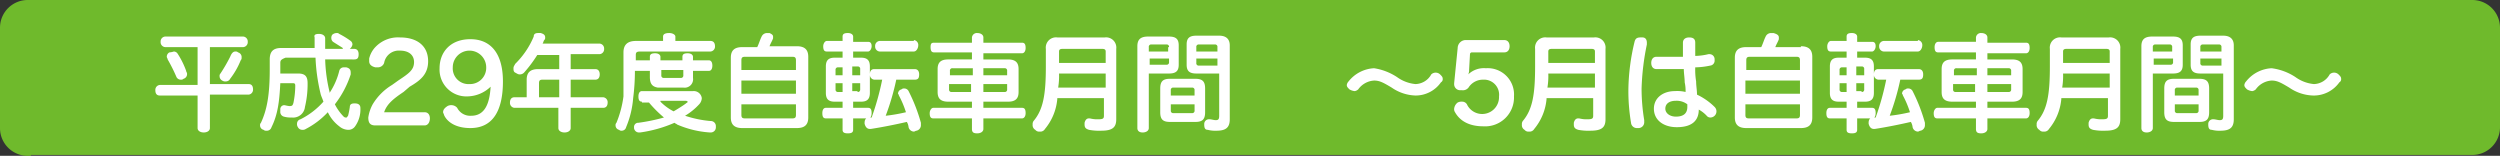
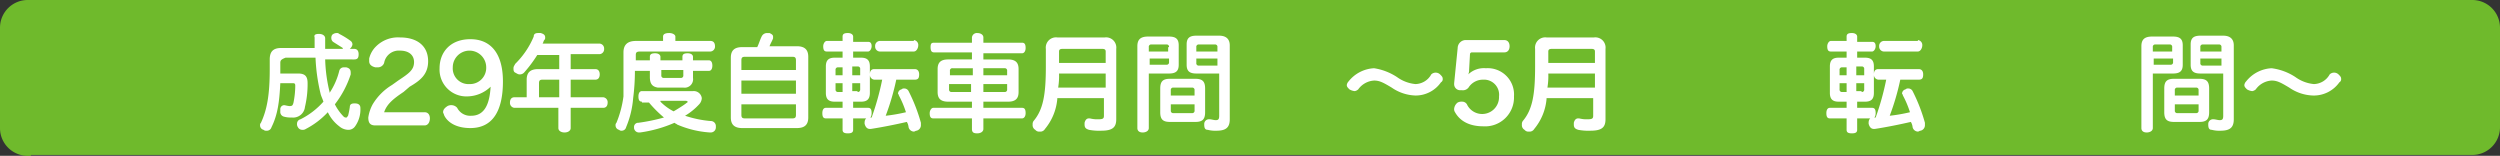
<svg xmlns="http://www.w3.org/2000/svg" viewBox="2549.5 265.5 401.094 25">
  <rect x="2549.5" y="265.5" width="401.094" height="25" fill="#333333" stroke="none" />
  <defs>
    <style>
      .cls-1 {
        fill: #6fba2c;
      }

      .cls-2 {
        fill: none;
        stroke: #6fba2c;
      }

      .cls-3 {
        fill: #fff;
      }
    </style>
  </defs>
  <g id="グループ化_409" data-name="グループ化 409" transform="translate(2549.5 265.5)">
    <path id="パス_1538" data-name="パス 1538" class="cls-1" d="M4.453,24.5A3.946,3.946,0,0,1,.5,20.547V4.453A3.946,3.946,0,0,1,4.453.5H396.641a3.946,3.946,0,0,1,3.953,3.953V20.406a3.946,3.946,0,0,1-3.953,3.953H4.453Z" />
    <path id="パス_1539" data-name="パス 1539" class="cls-2" d="M4.453,24.5A3.946,3.946,0,0,1,.5,20.547V4.453A3.946,3.946,0,0,1,4.453.5H396.641a3.946,3.946,0,0,1,3.953,3.953V20.406a3.946,3.946,0,0,1-3.953,3.953H4.453Z" />
-     <path id="パス_1540" data-name="パス 1540" class="cls-3" d="M19.353,5.994a.791.791,0,0,1-.706-.847.791.791,0,0,1,.706-.847H31.918a.791.791,0,0,1,.706.847.791.791,0,0,1-.706.847H26.553v5.929h6.212c.565,0,.706.424.706.847a.791.791,0,0,1-.706.847H26.553v5.365c0,.424-.424.706-.988.706s-.988-.282-.988-.706V13.759H18.506c-.565,0-.706-.424-.706-.847a.791.791,0,0,1,.706-.847h6.071V5.994Zm1.412.706a.733.733,0,0,1,.565.282,13.189,13.189,0,0,1,1.412,2.824c0,.141.141.282.141.424a.774.774,0,0,1-.565.847.519.519,0,0,1-.424.141.776.776,0,0,1-.706-.424,26.324,26.324,0,0,0-1.412-2.824c0-.141-.141-.282-.141-.424a.776.776,0,0,1,.424-.706,2.872,2.872,0,0,0,.706-.141m10.871.988a.519.519,0,0,1-.141.424A12.389,12.389,0,0,1,29.8,11.076a.776.776,0,0,1-.706.424.849.849,0,0,1-.565-.141.776.776,0,0,1-.424-.706.519.519,0,0,1,.141-.424A26.224,26.224,0,0,0,29.8,7.547c.282-.706.565-.847.847-.847a.519.519,0,0,1,.424.141.774.774,0,0,1,.565.847" transform="translate(7.124 1.565)" />
    <path id="パス_1541" data-name="パス 1541" class="cls-3" d="M42.971,6.3c-.424-.282-1.129-.706-1.553-.988a.733.733,0,0,1-.282-.565.849.849,0,0,1,.141-.565,1.078,1.078,0,0,1,.706-.282.519.519,0,0,1,.424.141,12.888,12.888,0,0,1,1.835,1.129.733.733,0,0,1,.282.565,1.07,1.07,0,0,1-.282.565l-.141.141h.706c.424,0,.706.282.706.847s-.141.847-.706.847H40.147a24.593,24.593,0,0,0,.706,5.224V13.5a11.232,11.232,0,0,0,1.553-3.529.72.72,0,0,1,.706-.565h.424c.565.141.706.424.706.847v.282a15.7,15.7,0,0,1-2.541,4.8,7.945,7.945,0,0,0,1.412,1.976.519.519,0,0,0,.424.141c.141,0,.141-.141.282-.282a12.231,12.231,0,0,0,.282-1.412c0-.424.282-.565.706-.565h.141c.565,0,.847.282.847.706h0a4.632,4.632,0,0,1-.847,2.965,1.284,1.284,0,0,1-1.129.565,2.282,2.282,0,0,1-1.412-.565,6.1,6.1,0,0,1-1.835-2.259,12.988,12.988,0,0,1-3.529,2.682.849.849,0,0,1-.565.141.776.776,0,0,1-.706-.424.849.849,0,0,1-.141-.565.72.72,0,0,1,.565-.706,12.145,12.145,0,0,0,3.671-2.824c-.141-.424-.282-.706-.424-1.129a29.724,29.724,0,0,1-.847-5.929h-4.8c-.706.282-.847.424-.847.847v1.694h2.824c1.129,0,1.553.424,1.553,1.553a15.746,15.746,0,0,1-.424,3.812,1.9,1.9,0,0,1-2.118,1.694,3.909,3.909,0,0,1-1.271-.141.774.774,0,0,1-.565-.847v-.282a.646.646,0,0,1,.565-.706h.141a6.115,6.115,0,0,0,.706.141c.424,0,.565,0,.706-.565a14.222,14.222,0,0,0,.282-2.682c0-.424-.141-.424-.565-.424H32.947c-.141,2.965-.424,5.082-1.412,7.059a.774.774,0,0,1-.847.565.519.519,0,0,1-.424-.141.72.72,0,0,1-.565-.706.519.519,0,0,1,.141-.424c.988-2.118,1.412-4.518,1.412-8.612V8.135c0-1.271.565-1.835,1.835-1.835h5.365V4.606c-.141-.424.141-.565.706-.565s.988.282.988.706V6.441h2.824Z" transform="translate(12.024 1.4)" />
    <path id="パス_1542" data-name="パス 1542" class="cls-3" d="M51.035,16.4c.565,0,.847.424.847.988s-.282,1.129-.847,1.129H43.129c-.847,0-1.129-.424-1.129-1.271a6.245,6.245,0,0,1,.706-2.118,9.124,9.124,0,0,1,3.106-3.106l.988-.706c1.694-1.129,2.541-1.694,2.541-2.965,0-1.129-.847-1.835-2.259-1.835a2.385,2.385,0,0,0-2.541,1.976,1.062,1.062,0,0,1-.988.706h-.424c-.565-.141-.988-.424-.988-.988V7.788a4.025,4.025,0,0,1,1.129-1.976A5,5,0,0,1,47.082,4.4c2.824,0,4.518,1.412,4.518,3.812,0,2.118-1.271,3.106-2.965,4.094l-.988.847c-1.694,1.129-2.682,1.976-3.106,3.247h6.494Z" transform="translate(17.088 1.606)" />
    <path id="パス_1543" data-name="パス 1543" class="cls-3" d="M54.618,13.776A4.3,4.3,0,0,1,50.1,9.259c0-2.541,1.694-4.659,4.941-4.659s5.224,2.259,5.224,6.776c0,4.8-1.694,7.482-5.224,7.482-2.541,0-3.812-1.129-4.235-2.118,0-.141-.141-.282-.141-.424,0-.424.282-.706.706-.988a1.273,1.273,0,0,1,.706-.141,1.22,1.22,0,0,1,.847.424,2.342,2.342,0,0,0,2.259,1.271c2.259,0,2.965-2.118,3.106-4.659a5.475,5.475,0,0,1-3.671,1.553m-2.4-4.659A2.519,2.519,0,0,0,54.9,11.8a2.6,2.6,0,0,0,2.682-2.682,2.682,2.682,0,0,0-5.365,0" transform="translate(20.424 1.688)" />
    <path id="パス_1544" data-name="パス 1544" class="cls-3" d="M71.794,9.688c.424,0,.706.282.706.847s-.282.847-.706.847H67.841v2.824h5.224a.791.791,0,0,1,.706.847c0,.565-.282.847-.706.847H67.841v3.247c0,.424-.424.706-.988.706s-.988-.282-.988-.706V15.9H58.806a.791.791,0,0,1-.706-.847c0-.565.282-.847.706-.847h1.976V11.382c0-1.129.565-1.694,1.835-1.694h3.388V7.429H62.476a21.045,21.045,0,0,1-2.118,2.824.913.913,0,0,1-.706.282c-.282,0-.424-.141-.706-.282s-.282-.424-.282-.706.141-.424.282-.706a13.343,13.343,0,0,0,2.965-4.376c0-.424.282-.565.706-.565h.424c.424.141.706.282.706.706a.519.519,0,0,1-.141.424c-.141.141-.141.424-.282.565H72.5a.791.791,0,0,1,.706.847.791.791,0,0,1-.706.847H67.841v2.4Zm-5.788,4.518V11.382H63.324c-.424,0-.565.141-.565.565v2.259Z" transform="translate(23.718 1.4)" />
    <path id="パス_1545" data-name="パス 1545" class="cls-3" d="M85.347,5.171c.424,0,.706.282.706.847a.791.791,0,0,1-.706.847H74.053c-.565,0-.706.141-.706.565v.847h2.259V7.712c0-.424.282-.565.847-.565s.847.282.847.565v.565h3.529V7.712c0-.424.282-.565.847-.565s.847.282.847.565v.565h2.541c.424,0,.565.424.565.847s-.141.847-.565.847H82.524V11.1a1.354,1.354,0,0,1-1.553,1.553H76.876c-.847-.141-1.271-.565-1.271-1.694V9.971h-2.4a33.957,33.957,0,0,1-.282,4.376,15.04,15.04,0,0,1-1.129,4.659.72.72,0,0,1-.706.565.519.519,0,0,1-.424-.141.72.72,0,0,1-.565-.706.519.519,0,0,1,.141-.424,16.784,16.784,0,0,0,1.129-4.235V7.006c0-1.271.706-1.835,1.976-1.835h4.376V4.465c0-.424.424-.565.988-.565s.988.282.988.565v.706ZM74.335,14.912c-.424,0-.565-.282-.565-.847,0-.424.141-.847.565-.847h8.188a1.292,1.292,0,0,1,1.412,1.129,1.525,1.525,0,0,1-.424.988,9.86,9.86,0,0,1-2.259,1.835,17.5,17.5,0,0,0,4.094.847.814.814,0,0,1,.847.847v.141a.814.814,0,0,1-.847.847h-.141a15.762,15.762,0,0,1-5.224-1.271c-.141-.141-.282-.141-.424-.282a20.942,20.942,0,0,1-5.506,1.553h-.141a.791.791,0,0,1-.847-.706v-.141a.667.667,0,0,1,.706-.706,29.787,29.787,0,0,0,4.094-.847,19.271,19.271,0,0,1-2.4-2.4H74.335Zm2.965,0a8.225,8.225,0,0,0,2.118,1.553c.706-.424,1.412-.847,1.976-1.271.141-.141.282-.141.282-.282a.493.493,0,0,0-.282-.141H77.3Zm.141-5.082v.847a.374.374,0,0,0,.424.424h2.682a.374.374,0,0,0,.424-.424V9.829Z" transform="translate(28.659 1.4)" />
    <path id="パス_1546" data-name="パス 1546" class="cls-3" d="M93.788,6.018c1.271,0,1.835.565,1.835,1.694v9.741c0,1.271-.706,1.694-1.835,1.694H85.035c-1.271,0-1.835-.565-1.835-1.694v-9.6c0-1.271.706-1.694,1.835-1.694h2.4c.282-.565.424-1.129.706-1.694a.953.953,0,0,1,.847-.565h.424c.282.141.565.282.565.565v.282c-.141.424-.424.847-.565,1.271Zm-.141,3.812V8.276c0-.424-.141-.565-.565-.565H85.459c-.424,0-.565.141-.565.565V9.829Zm0,1.694H84.894v2.118h8.753Zm-8.753,5.506c0,.424.141.565.565.565h7.624c.424,0,.565-.141.565-.565V15.335H84.894v1.694Z" transform="translate(34.053 1.4)" />
    <path id="パス_1547" data-name="パス 1547" class="cls-3" d="M94.306,6.865c-.424,0-.565-.282-.565-.847,0-.424.282-.847.565-.847h2.541V4.465c0-.424.282-.565.847-.565s.847.282.847.565v.847h2.4c.424,0,.565.282.565.706s-.282.847-.565.847h-2.4v.988h1.271c.988,0,1.412.424,1.412,1.412V13.5c0,.988-.424,1.412-1.412,1.412H98.541V15.9h2.4c.424,0,.565.282.565.847,0,.424-.141.847-.565.847h-2.4v1.835c0,.424-.282.565-.847.565s-.847-.141-.847-.565V17.594H94.165c-.424,0-.565-.282-.565-.847,0-.424.141-.847.565-.847h2.682v-.988H95.576c-.988,0-1.412-.424-1.412-1.412V9.265c0-.988.424-1.412,1.412-1.412h1.271V6.865Zm1.835,2.541a.374.374,0,0,0-.424.424v.847h1.129V9.406Zm.706,2.541H95.718v.988a.374.374,0,0,0,.424.424h.706ZM98.4,10.676h1.271V9.688a.374.374,0,0,0-.424-.424H98.4Zm.847,2.682a.374.374,0,0,0,.424-.424v-.988H98.4v1.271h.847Zm6.212-1.976a39.089,39.089,0,0,1-1.694,5.788,26.057,26.057,0,0,0,3.247-.565,15.3,15.3,0,0,0-1.129-2.682.493.493,0,0,0-.141-.282.72.72,0,0,1,.565-.706.519.519,0,0,1,.424-.141.776.776,0,0,1,.706.424,27.176,27.176,0,0,1,1.976,5.082v.424a.9.9,0,0,1-.706.847c-.141,0-.282.141-.424.141a.9.9,0,0,1-.847-.706,2.006,2.006,0,0,0-.282-.847c-1.835.424-3.953.847-5.788,1.129h-.141q-.635,0-.847-.847V18.3c0-.565.282-.847.706-.847h.424a42.778,42.778,0,0,0,1.694-6.071h-1.271a.791.791,0,0,1-.706-.847c0-.424.141-.847.706-.847h6.494c.424,0,.706.282.706.847s-.141.847-.706.847Zm2.824-6.353a.791.791,0,0,1,.706.847c0,.424-.282.988-.706.988h-5.506a.791.791,0,0,1-.706-.847.791.791,0,0,1,.706-.847h5.506Z" transform="translate(38.335 1.4)" />
    <path id="パス_1548" data-name="パス 1548" class="cls-3" d="M106.506,7.006c-.424,0-.565-.282-.565-.847s.141-.706.565-.706h6.071V4.606a.791.791,0,0,1,.847-.706c.565,0,.988.282.988.706v.847h6.212c.424,0,.565.282.565.847s-.282.847-.565.847h-6.212v.988h3.953c1.271,0,1.694.565,1.694,1.553v3.671c0,.988-.424,1.553-1.694,1.553h-3.953V15.9h6.212c.424,0,.565.282.565.847s-.282.847-.565.847h-6.212v1.694c0,.424-.424.706-.988.706s-.847-.141-.847-.706V17.594h-6.212c-.424,0-.565-.282-.565-.847,0-.424.282-.847.565-.847h6.212v-.988h-3.812c-1.271,0-1.694-.565-1.694-1.553V9.688c0-.988.424-1.553,1.694-1.553h3.812V7.006Zm6.071,2.541h-3.106a.374.374,0,0,0-.424.424v.706h3.671V9.547Zm-3.671,2.541v.847a.374.374,0,0,0,.424.424h3.106V12.088Zm9.318-1.412V9.971a.374.374,0,0,0-.424-.424h-3.388v1.129Zm-3.812,2.682H117.8a.374.374,0,0,0,.424-.424v-.847h-3.812v1.271Z" transform="translate(43.359 1.4)" />
    <path id="パス_1549" data-name="パス 1549" class="cls-3" d="M121.453,14.282a8.717,8.717,0,0,1-1.976,4.8.854.854,0,0,1-.847.424.777.777,0,0,1-.706-.282.854.854,0,0,1-.424-.847.849.849,0,0,1,.141-.565c1.553-1.835,1.976-4.235,1.976-8.753V6.235A1.641,1.641,0,0,1,121.453,4.4h7.624a1.641,1.641,0,0,1,1.835,1.835V17.529c0,1.271-.565,1.835-2.4,1.835a8.682,8.682,0,0,1-1.976-.141c-.424-.141-.706-.282-.706-.847v-.282c.141-.565.424-.706.706-.706h.141a4.8,4.8,0,0,0,1.412.141c.706,0,.847-.141.847-.565V14.141h-7.482Zm.282-4.094a11.412,11.412,0,0,1-.141,2.259h7.624V10.188Zm7.482-3.529c0-.282-.141-.424-.565-.424H122.3c-.424,0-.565.141-.565.424V8.494h7.482Z" transform="translate(48.176 1.606)" />
    <path id="パス_1550" data-name="パス 1550" class="cls-3" d="M131.235,19.024c0,.424-.424.706-.988.706s-.847-.282-.847-.706V5.894c0-.988.424-1.553,1.694-1.553h3.388c1.129,0,1.553.424,1.553,1.412V8.859c0,.988-.424,1.412-1.553,1.412h-3.247v8.753Zm3.247-12.988a.374.374,0,0,0-.424-.424h-2.4a.374.374,0,0,0-.424.424v.706h3.106V6.035Zm-.424,2.824a.374.374,0,0,0,.424-.424V7.871h-3.106v.988Zm4.659,2.259c1.129,0,1.553.424,1.553,1.553v3.812c0,1.129-.424,1.553-1.553,1.553h-4.094c-1.129,0-1.553-.424-1.553-1.553V12.671c0-1.129.424-1.553,1.553-1.553Zm-.141,1.835a.374.374,0,0,0-.424-.424h-2.965a.374.374,0,0,0-.424.424V13.8h3.812v-.847ZM134.765,16.2a.374.374,0,0,0,.424.424h2.965a.374.374,0,0,0,.424-.424v-.988h-3.812V16.2Zm4.094-5.929c-1.129,0-1.553-.424-1.553-1.412V5.612c0-.988.424-1.412,1.553-1.412h3.671c1.129,0,1.694.565,1.694,1.553V17.612c0,1.271-.565,1.835-2.118,1.835a4.8,4.8,0,0,1-1.412-.141c-.424,0-.565-.282-.565-.847v-.141a.756.756,0,0,1,.706-.706h.141c.282,0,.706.141.988.141.424,0,.565-.141.565-.706V10.271Zm3.388-4.235a.374.374,0,0,0-.424-.424h-2.541a.374.374,0,0,0-.424.424v.706h3.388V6.035Zm0,1.835h-3.388v.706a.374.374,0,0,0,.424.424h2.965V7.871Z" transform="translate(53.076 1.524)" />
    <path id="パス_1551" data-name="パス 1551" class="cls-3" d="M161.247,9.312a6.019,6.019,0,0,0,2.965,1.129,2.974,2.974,0,0,0,2.541-1.553,1.024,1.024,0,0,1,1.412,0c.282.282.424.424.424.706a.564.564,0,0,1-.282.565,4.948,4.948,0,0,1-4.094,2.118,7.062,7.062,0,0,1-3.812-1.271c-1.412-.847-1.976-1.129-2.824-1.129a3.369,3.369,0,0,0-2.541,1.412,1.07,1.07,0,0,1-.565.282,2.007,2.007,0,0,1-.847-.282c-.282-.282-.424-.424-.424-.706a1.07,1.07,0,0,1,.282-.565A5.582,5.582,0,0,1,157.576,7.9a9.264,9.264,0,0,1,3.671,1.412" transform="translate(62.876 3.047)" />
    <path id="パス_1552" data-name="パス 1552" class="cls-3" d="M167.8,9.5a1.535,1.535,0,0,1-.141.706,3.64,3.64,0,0,1,2.824-.988A4.224,4.224,0,0,1,175,13.735a4.633,4.633,0,0,1-4.941,4.8c-2.4,0-3.812-.988-4.518-2.259a.849.849,0,0,1-.141-.565,1.429,1.429,0,0,1,.565-.988,1.273,1.273,0,0,1,.706-.141.878.878,0,0,1,.847.565,2.707,2.707,0,0,0,5.082-1.412,2.414,2.414,0,0,0-2.541-2.682,2.743,2.743,0,0,0-2.259,1.129,1.146,1.146,0,0,1-1.129.565h-.282a.965.965,0,0,1-.988-.988v-.141l.565-5.647A1.3,1.3,0,0,1,167.376,4.7h6.071c.565,0,.847.424.847.988s-.282.988-.847.988h-5.224a.3.3,0,0,0-.282.282Z" transform="translate(67.9 1.729)" />
    <path id="パス_1553" data-name="パス 1553" class="cls-3" d="M177.053,14.282a8.717,8.717,0,0,1-1.976,4.8.854.854,0,0,1-.847.424.777.777,0,0,1-.706-.282.854.854,0,0,1-.424-.847.849.849,0,0,1,.141-.565c1.553-1.835,1.976-4.235,1.976-8.753V6.235A1.641,1.641,0,0,1,177.053,4.4h7.624a1.641,1.641,0,0,1,1.835,1.835V17.529c0,1.271-.565,1.835-2.4,1.835a8.682,8.682,0,0,1-1.976-.141c-.424-.141-.706-.282-.706-.847v-.282c.141-.565.424-.706.706-.706h.141a4.8,4.8,0,0,0,1.412.141c.706,0,.847-.141.847-.565V14.141h-7.482Zm.282-4.094a11.411,11.411,0,0,1-.141,2.259h7.624V10.188Zm7.482-3.529c0-.282-.141-.424-.565-.424H177.9c-.424,0-.565.141-.565.424V8.494h7.482V6.659Z" transform="translate(71.071 1.606)" />
-     <path id="パス_1554" data-name="パス 1554" class="cls-3" d="M188.165,5.247v.282a40.146,40.146,0,0,0-.847,7.059,30.862,30.862,0,0,0,.424,5.082v.282a.933.933,0,0,1-.847.988h-.282a.933.933,0,0,1-.988-.847,30.629,30.629,0,0,1-.424-5.365,34.177,34.177,0,0,1,.988-7.624c.141-.565.424-.706.988-.706h.282c.424,0,.706.282.706.847m8.329,10.729c0,1.553-.847,2.824-3.529,2.824-2.118,0-3.671-1.129-3.671-2.965,0-1.694,1.412-2.824,3.388-2.824a5.818,5.818,0,0,1,1.694.141,6.331,6.331,0,0,0-.141-1.553c0-.706-.141-1.412-.141-2.118h-4.376c-.565,0-.847-.424-.847-.988s.282-.988.847-.988h4.235V5.247c0-.565.424-.847.988-.847.706,0,.988.282.988.847V7.365a9.605,9.605,0,0,0,2.118-.282h.141a.814.814,0,0,1,.847.847v.141a.791.791,0,0,1-.706.847,12.433,12.433,0,0,1-2.4.282,11.411,11.411,0,0,0,.141,2.259c0,.706.141,1.412.141,2.118a10.141,10.141,0,0,1,2.824,1.976.988.988,0,0,1-.706,1.694.733.733,0,0,1-.565-.282,4.962,4.962,0,0,0-1.271-.988Zm-3.671-1.412c-.988,0-1.694.424-1.694,1.271,0,.706.706,1.271,1.694,1.271,1.271,0,1.835-.565,1.835-1.553v-.424a2.838,2.838,0,0,0-1.835-.565" transform="translate(76.053 1.606)" />
-     <path id="パス_1555" data-name="パス 1555" class="cls-3" d="M207.888,6.018c1.271,0,1.835.565,1.835,1.694v9.741c0,1.271-.706,1.694-1.835,1.694h-8.753c-1.271,0-1.835-.565-1.835-1.694v-9.6c0-1.271.706-1.694,1.835-1.694h2.4c.282-.565.424-1.129.706-1.694a.953.953,0,0,1,.847-.565h.424c.424.141.847.282.847.706v.282c-.141.424-.424.847-.565,1.271h4.094Zm-.141,3.812V8.276c0-.424-.141-.565-.565-.565H199.7c-.424,0-.565.141-.565.565V9.829Zm0,1.694h-8.753v2.118h8.753Zm-8.753,5.506c0,.424.141.565.565.565h7.624c.424,0,.565-.141.565-.565V15.335h-8.753v1.694Z" transform="translate(81.035 1.4)" />
    <path id="パス_1556" data-name="パス 1556" class="cls-3" d="M208.406,6.865c-.424,0-.565-.282-.565-.847,0-.424.282-.847.565-.847h2.541V4.465c0-.424.282-.565.847-.565s.847.282.847.565v.847h2.4c.424,0,.565.282.565.706s-.282.847-.565.847h-2.4v.988h1.271c.988,0,1.412.424,1.412,1.412V13.5c0,.988-.424,1.412-1.412,1.412h-1.271V15.9h2.4c.424,0,.565.282.565.847,0,.424-.141.847-.565.847h-2.4v1.835c0,.424-.282.565-.847.565s-.847-.141-.847-.565V17.594h-2.682c-.424,0-.565-.282-.565-.847,0-.424.141-.847.565-.847h2.682v-.988h-1.271c-.988,0-1.412-.424-1.412-1.412V9.265c0-.988.424-1.412,1.412-1.412h1.271V6.865Zm1.835,2.541a.374.374,0,0,0-.424.424v.847h1.129V9.406Zm.706,2.541h-1.129v.988a.374.374,0,0,0,.424.424h.706Zm1.553-1.271h1.271V9.688a.374.374,0,0,0-.424-.424H212.5v1.412Zm.847,2.682a.374.374,0,0,0,.424-.424v-.988H212.5v1.271h.847Zm6.212-1.976a39.089,39.089,0,0,1-1.694,5.788,26.058,26.058,0,0,0,3.247-.565,15.3,15.3,0,0,0-1.129-2.682.493.493,0,0,0-.141-.282.72.72,0,0,1,.565-.706.519.519,0,0,1,.424-.141.776.776,0,0,1,.706.424,27.173,27.173,0,0,1,1.976,5.082v.424a.9.9,0,0,1-.706.847c-.141,0-.282.141-.424.141a.9.9,0,0,1-.847-.706,2.007,2.007,0,0,0-.282-.847c-1.835.424-3.953.847-5.788,1.129h-.141q-.635,0-.847-.847V18.3c0-.565.282-.847.706-.847h.424a42.781,42.781,0,0,0,1.694-6.071h-1.271a.791.791,0,0,1-.706-.847c0-.424.141-.847.706-.847h6.494c.424,0,.706.282.706.847s-.141.847-.706.847Zm2.824-6.353a.791.791,0,0,1,.706.847c0,.424-.282.988-.706.988h-5.506a.791.791,0,0,1-.706-.847.791.791,0,0,1,.706-.847h5.506Z" transform="translate(85.318 1.4)" />
-     <path id="パス_1557" data-name="パス 1557" class="cls-3" d="M220.606,7.006c-.424,0-.565-.282-.565-.847s.282-.847.565-.847h6.071V4.606a.791.791,0,0,1,.847-.706c.565,0,.988.282.988.706v.847h6.212c.424,0,.565.282.565.847s-.282.847-.565.847h-6.212v.988h3.953c1.271,0,1.694.565,1.694,1.553v3.671c0,.988-.424,1.553-1.694,1.553h-3.953V15.9h6.212c.424,0,.565.282.565.847s-.282.847-.565.847h-6.212v1.694c0,.424-.424.706-.988.706s-.847-.141-.847-.706V17.594h-6.212c-.424,0-.565-.282-.565-.847,0-.424.282-.847.565-.847h6.212v-.988h-3.812c-1.271,0-1.694-.565-1.694-1.553V9.688c0-.988.424-1.553,1.694-1.553h3.812V7.006Zm6.071,2.541h-3.106a.374.374,0,0,0-.424.424v.706h3.671V9.547Zm-3.671,2.541v.847a.374.374,0,0,0,.424.424h3.106V12.088Zm9.318-1.412V9.971a.374.374,0,0,0-.424-.424h-3.388v1.129Zm-3.812,2.682H231.9a.374.374,0,0,0,.424-.424v-.847h-3.812Z" transform="translate(90.341 1.4)" />
-     <path id="パス_1558" data-name="パス 1558" class="cls-3" d="M235.553,14.282a8.717,8.717,0,0,1-1.976,4.8.854.854,0,0,1-.847.424.777.777,0,0,1-.706-.282.854.854,0,0,1-.424-.847.849.849,0,0,1,.141-.565c1.553-1.835,1.976-4.235,1.976-8.753V6.235A1.641,1.641,0,0,1,235.553,4.4h7.624a1.641,1.641,0,0,1,1.835,1.835V17.529c0,1.271-.565,1.835-2.4,1.835a8.682,8.682,0,0,1-1.976-.141c-.424-.141-.706-.282-.706-.847v-.282c.141-.565.424-.706.706-.706h.141a4.8,4.8,0,0,0,1.412.141c.706,0,.847-.141.847-.565V14.141h-7.482Zm.282-4.094a11.413,11.413,0,0,1-.141,2.259h7.623V10.188Zm7.482-3.529c0-.282-.141-.424-.565-.424H236.4c-.424,0-.565.141-.565.424V8.494h7.482V6.659Z" transform="translate(95.159 1.606)" />
    <path id="パス_1559" data-name="パス 1559" class="cls-3" d="M245.335,19.024c0,.424-.424.706-.988.706s-.847-.282-.847-.706V5.894c0-.988.424-1.553,1.694-1.553h3.388c1.129,0,1.553.424,1.553,1.412V8.859c0,.988-.424,1.412-1.553,1.412h-3.247v8.753Zm3.106-12.988a.374.374,0,0,0-.424-.424h-2.259a.374.374,0,0,0-.424.424v.706h3.106Zm-.282,2.824a.374.374,0,0,0,.424-.424V7.871h-3.106v.988Zm4.659,2.259c1.129,0,1.553.424,1.553,1.553v3.812c0,1.129-.424,1.553-1.553,1.553h-4.094c-1.129,0-1.553-.424-1.553-1.553V12.671c0-1.129.424-1.553,1.553-1.553Zm-.141,1.835a.374.374,0,0,0-.424-.424h-2.965a.374.374,0,0,0-.424.424V13.8h3.812v-.847ZM248.865,16.2a.374.374,0,0,0,.424.424h2.965a.374.374,0,0,0,.424-.424v-.988h-3.812V16.2Zm4.094-5.929c-1.129,0-1.553-.424-1.553-1.412V5.612c0-.988.424-1.412,1.553-1.412h3.671c1.129,0,1.694.565,1.694,1.553V17.612c0,1.271-.565,1.835-2.118,1.835a4.8,4.8,0,0,1-1.412-.141c-.424,0-.565-.282-.565-.847v-.141a.756.756,0,0,1,.706-.706h.141c.282,0,.706.141.988.141.423,0,.565-.141.565-.706V10.271Zm3.388-4.235a.374.374,0,0,0-.424-.424h-2.541a.374.374,0,0,0-.424.424v.706h3.388V6.035Zm0,1.835h-3.388v.706a.374.374,0,0,0,.424.424h2.965V7.871Z" transform="translate(100.059 1.524)" />
    <path id="パス_1560" data-name="パス 1560" class="cls-3" d="M263.388,9.312a6.019,6.019,0,0,0,2.965,1.129,2.974,2.974,0,0,0,2.541-1.553,1.024,1.024,0,0,1,1.412,0c.282.282.424.424.424.706a.564.564,0,0,1-.282.565,5.021,5.021,0,0,1-4.235,2.118,7.062,7.062,0,0,1-3.812-1.271c-1.412-.847-1.976-1.129-2.824-1.129a3.369,3.369,0,0,0-2.541,1.412,1.07,1.07,0,0,1-.565.282,2.007,2.007,0,0,1-.847-.282c-.282-.282-.424-.424-.424-.706a1.07,1.07,0,0,1,.282-.565A5.582,5.582,0,0,1,259.576,7.9a9.059,9.059,0,0,1,3.812,1.412" transform="translate(104.876 3.047)" />
  </g>
</svg>